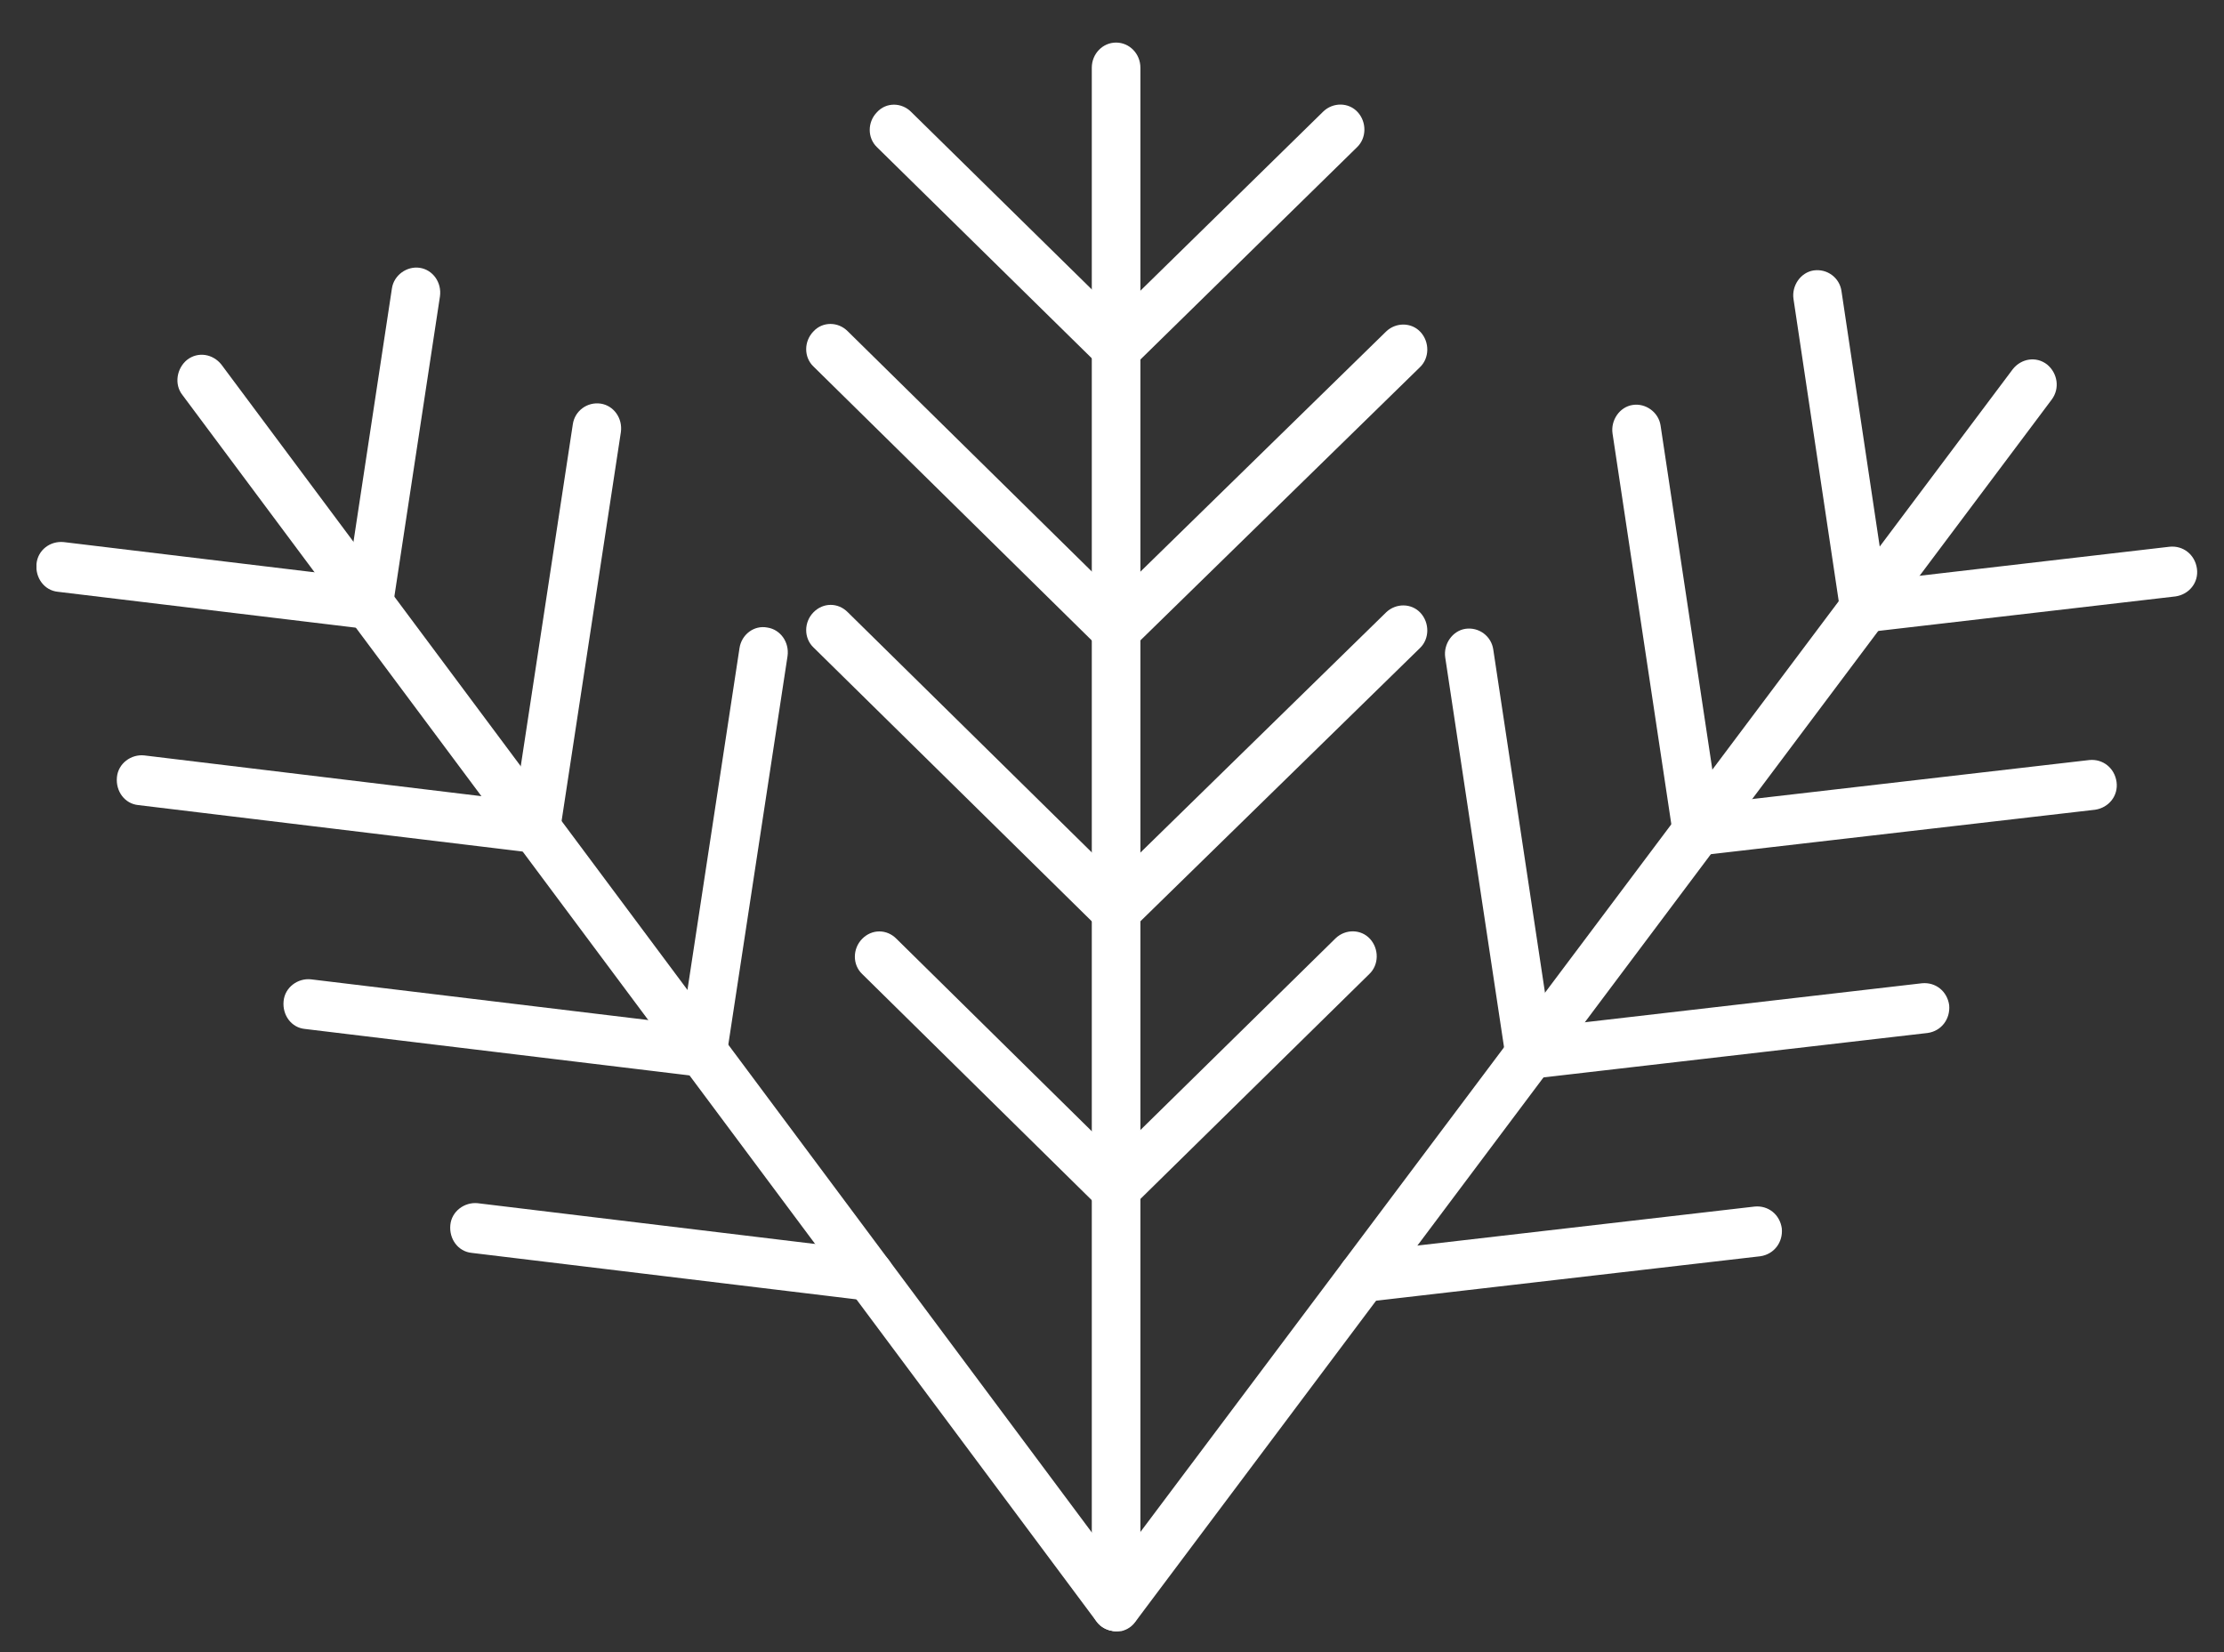
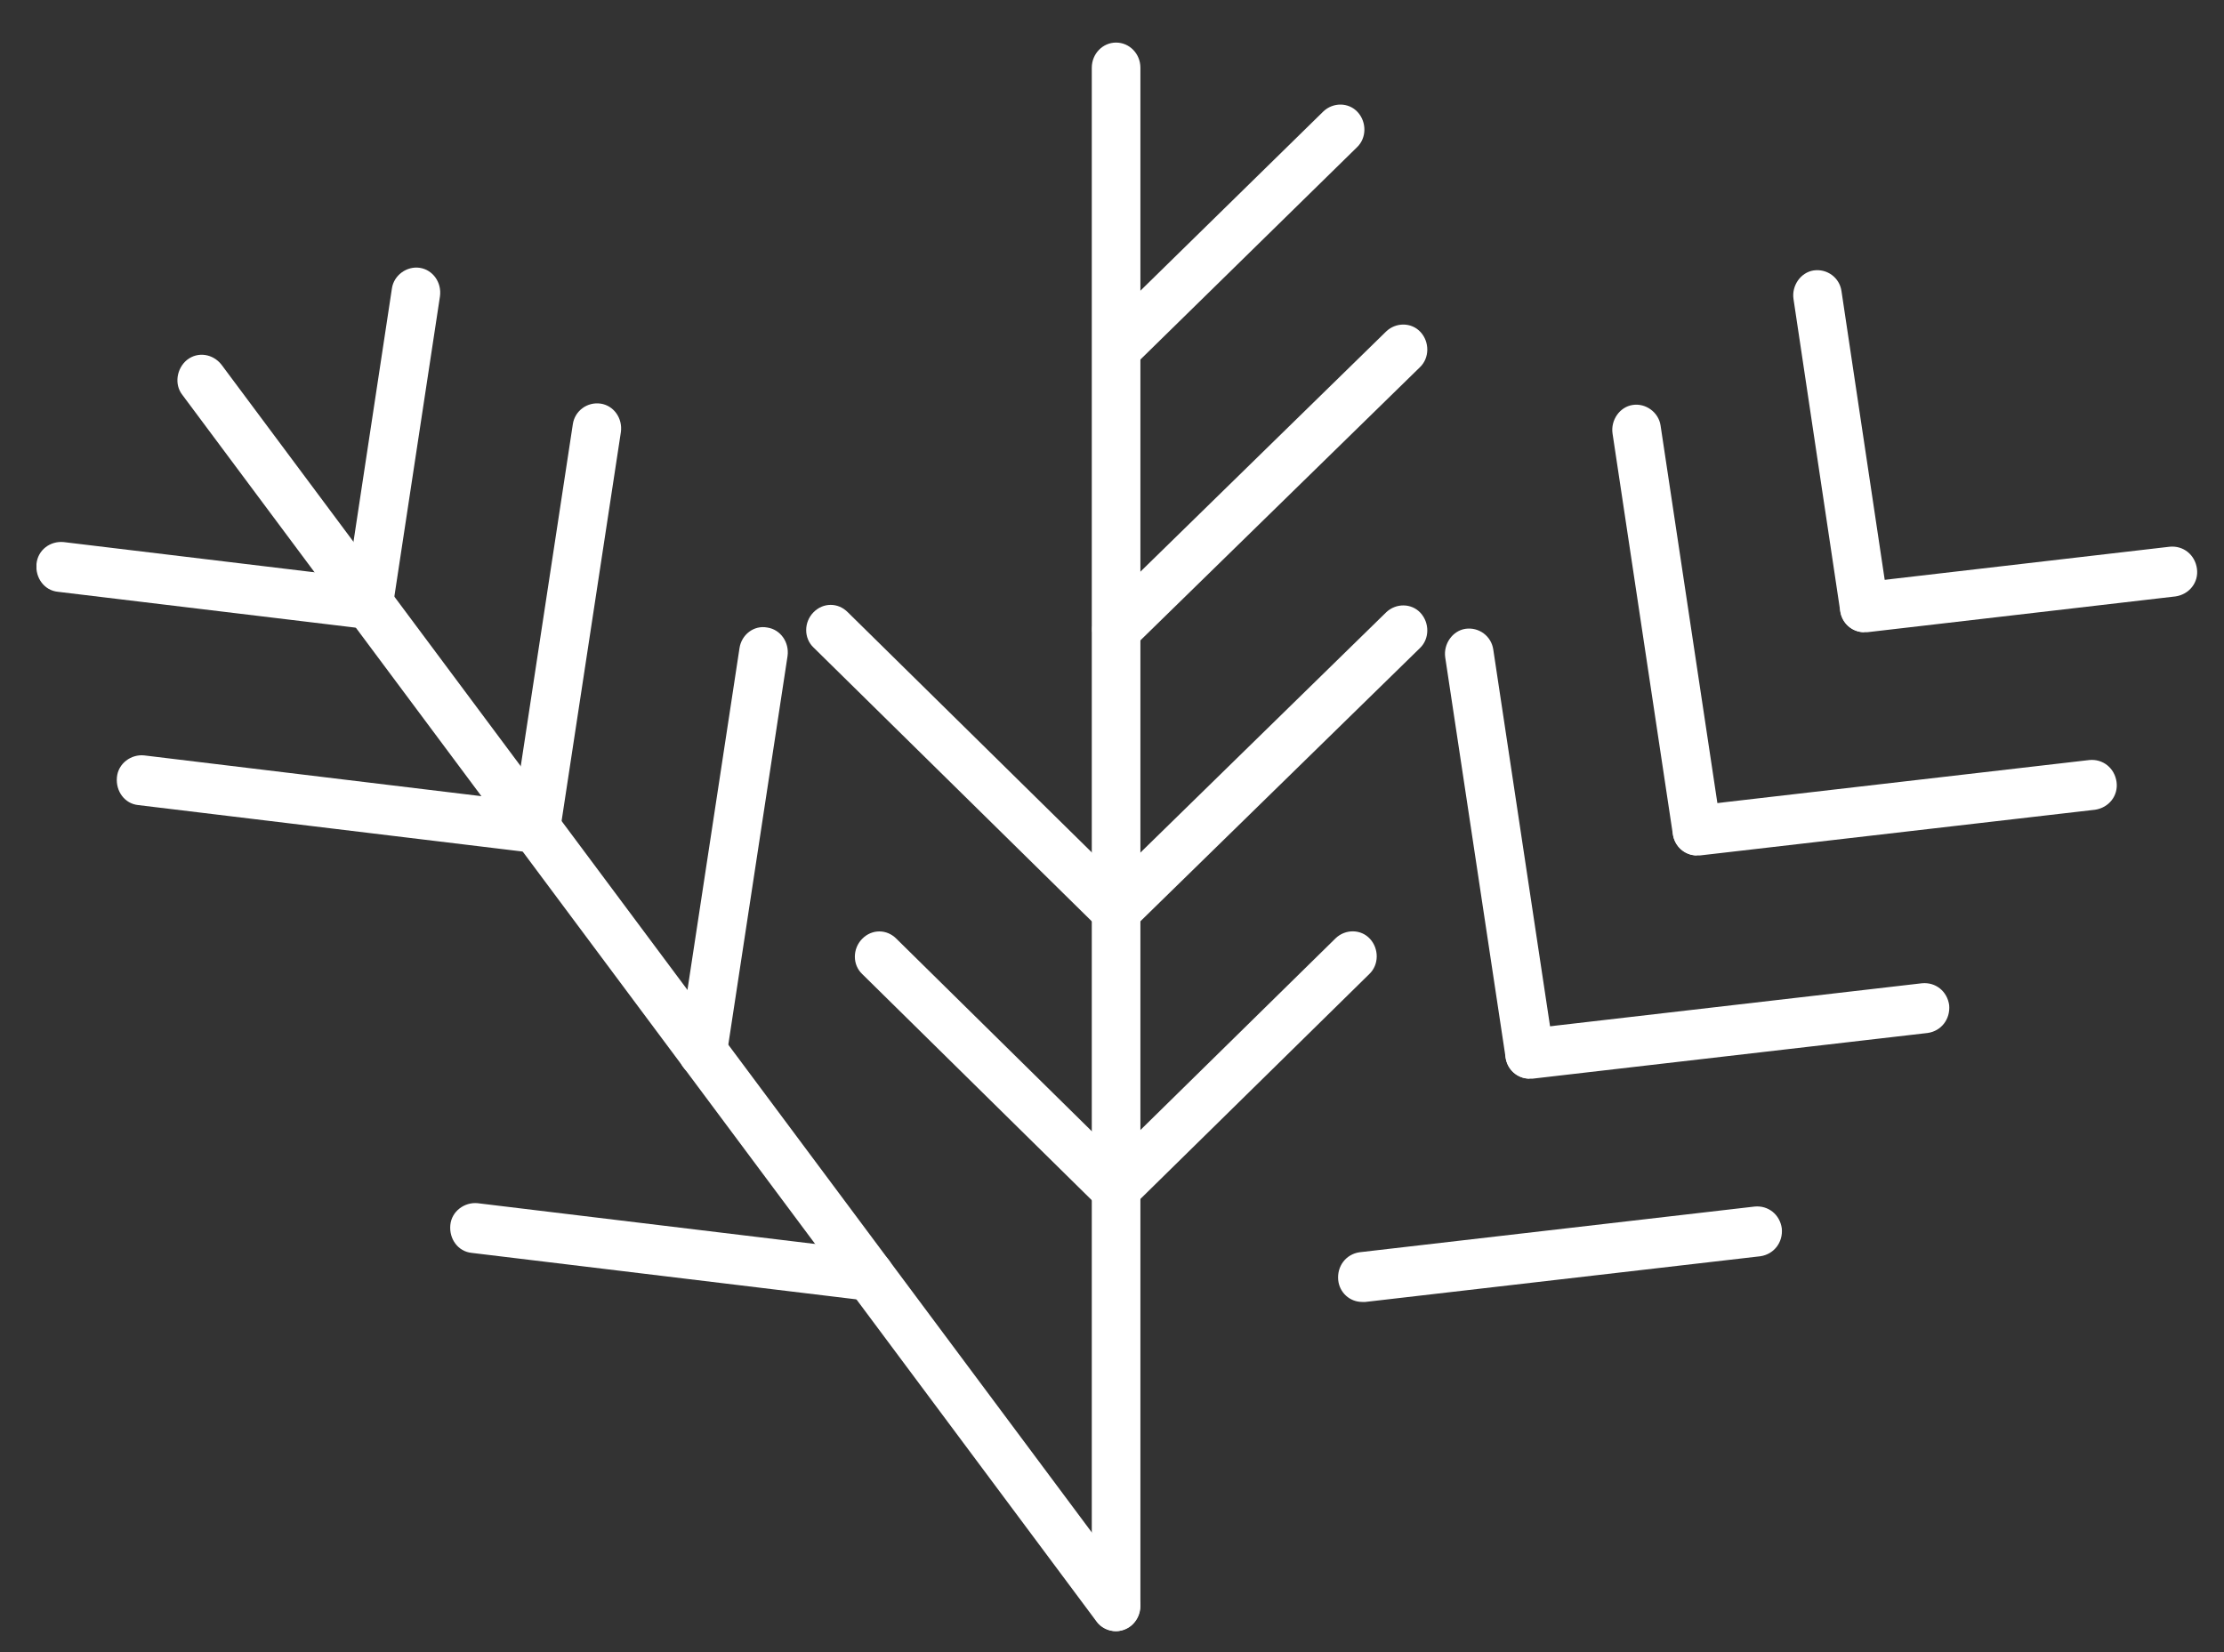
<svg xmlns="http://www.w3.org/2000/svg" width="35" height="26" viewBox="0 0 35 26" fill="none">
  <rect x="0" y="0" width="35" height="26" fill="#333333" stroke="none" />
  <g id="Decoration Element" clip-path="url(#clip0_8212_224)">
    <path id="Vector" d="M17.947 1.066C17.947 0.847 17.776 0.67 17.564 0.67C17.353 0.67 17.182 0.847 17.182 1.066V25.274C17.182 25.493 17.353 25.67 17.564 25.67C17.776 25.67 17.947 25.493 17.947 25.274V1.066Z" fill="white" />
-     <path id="Vector_2" d="M17.579 5.872C17.487 5.872 17.385 5.841 17.314 5.768L13.802 2.317C13.649 2.171 13.649 1.921 13.802 1.765C13.945 1.608 14.19 1.608 14.343 1.765L17.855 5.216C18.008 5.361 18.008 5.612 17.855 5.768C17.783 5.851 17.681 5.883 17.579 5.883V5.872Z" fill="white" />
    <path id="Vector_3" d="M17.58 5.872C17.478 5.872 17.376 5.831 17.304 5.747C17.161 5.591 17.161 5.341 17.314 5.195L20.826 1.754C20.979 1.608 21.224 1.608 21.367 1.765C21.509 1.921 21.509 2.171 21.356 2.317L17.845 5.758C17.774 5.831 17.672 5.862 17.58 5.862V5.872Z" fill="white" />
-     <path id="Vector_4" d="M17.569 10.303C17.477 10.303 17.375 10.272 17.304 10.199L12.802 5.768C12.649 5.622 12.649 5.372 12.802 5.215C12.945 5.059 13.19 5.059 13.343 5.215L17.845 9.646C17.998 9.792 17.998 10.042 17.845 10.199C17.773 10.282 17.671 10.313 17.569 10.313V10.303Z" fill="white" />
    <path id="Vector_5" d="M17.569 10.303C17.467 10.303 17.365 10.261 17.293 10.178C17.151 10.022 17.151 9.771 17.304 9.625L21.815 5.216C21.968 5.07 22.213 5.07 22.356 5.226C22.499 5.382 22.499 5.633 22.346 5.779L17.834 10.188C17.763 10.261 17.661 10.293 17.569 10.293V10.303Z" fill="white" />
    <path id="Vector_6" d="M17.569 14.724C17.477 14.724 17.375 14.692 17.304 14.619L12.802 10.189C12.649 10.043 12.649 9.792 12.802 9.636C12.955 9.48 13.19 9.48 13.343 9.636L17.845 14.067C17.998 14.213 17.998 14.463 17.845 14.619C17.773 14.703 17.671 14.734 17.569 14.734V14.724Z" fill="white" />
    <path id="Vector_7" d="M17.569 14.723C17.467 14.723 17.365 14.682 17.293 14.598C17.151 14.442 17.151 14.192 17.304 14.046L21.815 9.636C21.968 9.49 22.213 9.49 22.356 9.646C22.499 9.803 22.499 10.053 22.346 10.199L17.834 14.609C17.763 14.682 17.661 14.713 17.569 14.713V14.723Z" fill="white" />
    <path id="Vector_8" d="M17.559 19.102C17.467 19.102 17.365 19.071 17.294 18.998L13.568 15.328C13.415 15.182 13.415 14.932 13.568 14.775C13.721 14.619 13.956 14.619 14.109 14.775L17.834 18.445C17.988 18.591 17.988 18.841 17.834 18.998C17.763 19.081 17.661 19.113 17.559 19.113V19.102Z" fill="white" />
    <path id="Vector_9" d="M17.559 19.102C17.457 19.102 17.355 19.061 17.284 18.977C17.141 18.821 17.141 18.571 17.294 18.425L21.02 14.765C21.173 14.619 21.418 14.619 21.561 14.776C21.703 14.932 21.703 15.182 21.55 15.328L17.825 18.988C17.753 19.061 17.651 19.092 17.559 19.092V19.102Z" fill="white" />
    <path id="Vector_10" d="M17.559 25.67C17.447 25.67 17.325 25.618 17.253 25.514L2.871 6.216C2.739 6.05 2.779 5.799 2.943 5.664C3.116 5.528 3.351 5.57 3.484 5.737L17.866 25.034C17.998 25.201 17.957 25.451 17.794 25.587C17.723 25.639 17.641 25.67 17.559 25.67Z" fill="white" />
    <path id="Vector_11" d="M5.8 9.897C5.8 9.897 5.77 9.897 5.759 9.897L0.911 9.313C0.697 9.292 0.554 9.094 0.574 8.875C0.595 8.656 0.789 8.51 1.003 8.531L5.851 9.115C6.066 9.135 6.209 9.334 6.188 9.552C6.168 9.751 6.004 9.897 5.81 9.897H5.8Z" fill="white" />
    <path id="Vector_12" d="M5.801 9.897C5.801 9.897 5.76 9.897 5.739 9.897C5.535 9.865 5.392 9.667 5.423 9.448L6.168 4.538C6.199 4.33 6.403 4.184 6.607 4.215C6.811 4.246 6.954 4.444 6.924 4.663L6.178 9.573C6.148 9.772 5.984 9.907 5.801 9.907V9.897Z" fill="white" />
    <path id="Vector_13" d="M8.423 13.42C8.423 13.42 8.393 13.42 8.383 13.42L2.177 12.67C1.962 12.649 1.819 12.451 1.84 12.232C1.86 12.013 2.064 11.867 2.269 11.888L8.474 12.638C8.689 12.659 8.832 12.857 8.811 13.076C8.791 13.274 8.628 13.42 8.434 13.42H8.423Z" fill="white" />
    <path id="Vector_14" d="M8.434 13.42C8.434 13.42 8.393 13.42 8.372 13.42C8.168 13.389 8.025 13.191 8.056 12.972L9.015 6.675C9.046 6.467 9.24 6.321 9.454 6.352C9.658 6.383 9.801 6.581 9.771 6.8L8.811 13.097C8.781 13.295 8.617 13.431 8.434 13.431V13.42Z" fill="white" />
-     <path id="Vector_15" d="M11.057 16.944C11.057 16.944 11.026 16.944 11.016 16.944L4.8 16.193C4.585 16.173 4.442 15.975 4.463 15.756C4.483 15.537 4.687 15.391 4.892 15.412L11.108 16.162C11.322 16.183 11.465 16.381 11.445 16.6C11.424 16.798 11.261 16.944 11.067 16.944H11.057Z" fill="white" />
    <path id="Vector_16" d="M11.057 16.944C11.057 16.944 11.016 16.944 10.995 16.944C10.791 16.913 10.648 16.715 10.679 16.496L11.638 10.199C11.669 9.99 11.863 9.834 12.077 9.876C12.281 9.907 12.424 10.105 12.394 10.324L11.434 16.621C11.404 16.819 11.24 16.955 11.057 16.955V16.944Z" fill="white" />
    <path id="Vector_17" d="M13.681 20.468C13.681 20.468 13.65 20.468 13.64 20.468L7.424 19.717C7.209 19.696 7.066 19.498 7.087 19.279C7.107 19.061 7.311 18.915 7.516 18.935L13.732 19.686C13.946 19.707 14.089 19.905 14.069 20.124C14.048 20.322 13.885 20.468 13.691 20.468H13.681Z" fill="white" />
-     <path id="Vector_18" d="M17.559 25.67C17.478 25.67 17.396 25.639 17.325 25.587C17.161 25.451 17.12 25.211 17.253 25.034L31.676 5.81C31.808 5.643 32.043 5.601 32.217 5.737C32.38 5.872 32.421 6.112 32.288 6.289L17.866 25.524C17.794 25.628 17.672 25.68 17.559 25.68V25.67Z" fill="white" />
-     <path id="Vector_19" d="M29.338 9.949C29.144 9.949 28.98 9.803 28.96 9.605C28.939 9.386 29.082 9.198 29.297 9.167L34.145 8.604C34.359 8.583 34.543 8.729 34.574 8.948C34.605 9.167 34.451 9.355 34.237 9.386L29.389 9.949C29.389 9.949 29.358 9.949 29.348 9.949H29.338Z" fill="white" />
+     <path id="Vector_19" d="M29.338 9.949C29.144 9.949 28.98 9.803 28.96 9.605C28.939 9.386 29.082 9.198 29.297 9.167L34.145 8.604C34.359 8.583 34.543 8.729 34.574 8.948C34.605 9.167 34.451 9.355 34.237 9.386L29.389 9.949H29.338Z" fill="white" />
    <path id="Vector_20" d="M29.337 9.949C29.154 9.949 28.99 9.813 28.96 9.615L28.225 4.705C28.194 4.496 28.337 4.288 28.541 4.256C28.756 4.225 28.95 4.371 28.98 4.58L29.715 9.49C29.746 9.698 29.603 9.907 29.399 9.938C29.378 9.938 29.358 9.938 29.337 9.938V9.949Z" fill="white" />
    <path id="Vector_21" d="M26.705 13.462C26.511 13.462 26.348 13.316 26.327 13.118C26.307 12.899 26.45 12.711 26.664 12.68L32.88 11.961C33.094 11.94 33.278 12.086 33.309 12.305C33.339 12.524 33.186 12.711 32.972 12.743L26.756 13.462C26.756 13.462 26.725 13.462 26.715 13.462H26.705Z" fill="white" />
    <path id="Vector_22" d="M26.704 13.462C26.52 13.462 26.357 13.326 26.326 13.128L25.377 6.821C25.347 6.612 25.489 6.404 25.694 6.373C25.898 6.341 26.102 6.487 26.133 6.696L27.082 13.003C27.112 13.212 26.97 13.42 26.765 13.451C26.745 13.451 26.724 13.451 26.704 13.451V13.462Z" fill="white" />
    <path id="Vector_23" d="M24.071 16.975C23.877 16.975 23.714 16.829 23.693 16.631C23.673 16.412 23.816 16.225 24.03 16.193L30.246 15.474C30.461 15.453 30.644 15.599 30.675 15.818C30.695 16.037 30.552 16.225 30.338 16.256L24.122 16.975C24.122 16.975 24.091 16.975 24.081 16.975H24.071Z" fill="white" />
    <path id="Vector_24" d="M24.071 16.975C23.888 16.975 23.724 16.84 23.694 16.642L22.744 10.345C22.714 10.136 22.857 9.928 23.061 9.896C23.275 9.865 23.469 10.011 23.5 10.22L24.449 16.517C24.48 16.725 24.337 16.934 24.133 16.965C24.112 16.965 24.092 16.965 24.071 16.965V16.975Z" fill="white" />
    <path id="Vector_25" d="M21.437 20.489C21.243 20.489 21.08 20.343 21.06 20.145C21.039 19.926 21.182 19.738 21.396 19.707L27.613 18.988C27.827 18.967 28.011 19.113 28.041 19.332C28.062 19.55 27.919 19.738 27.704 19.77L21.488 20.489C21.488 20.489 21.458 20.489 21.447 20.489H21.437Z" fill="white" />
  </g>
  <defs>
    <clipPath id="clip0_8212_224">
      <rect width="34" height="25" fill="white" transform="translate(0.574 0.67)" />
    </clipPath>
  </defs>
</svg>